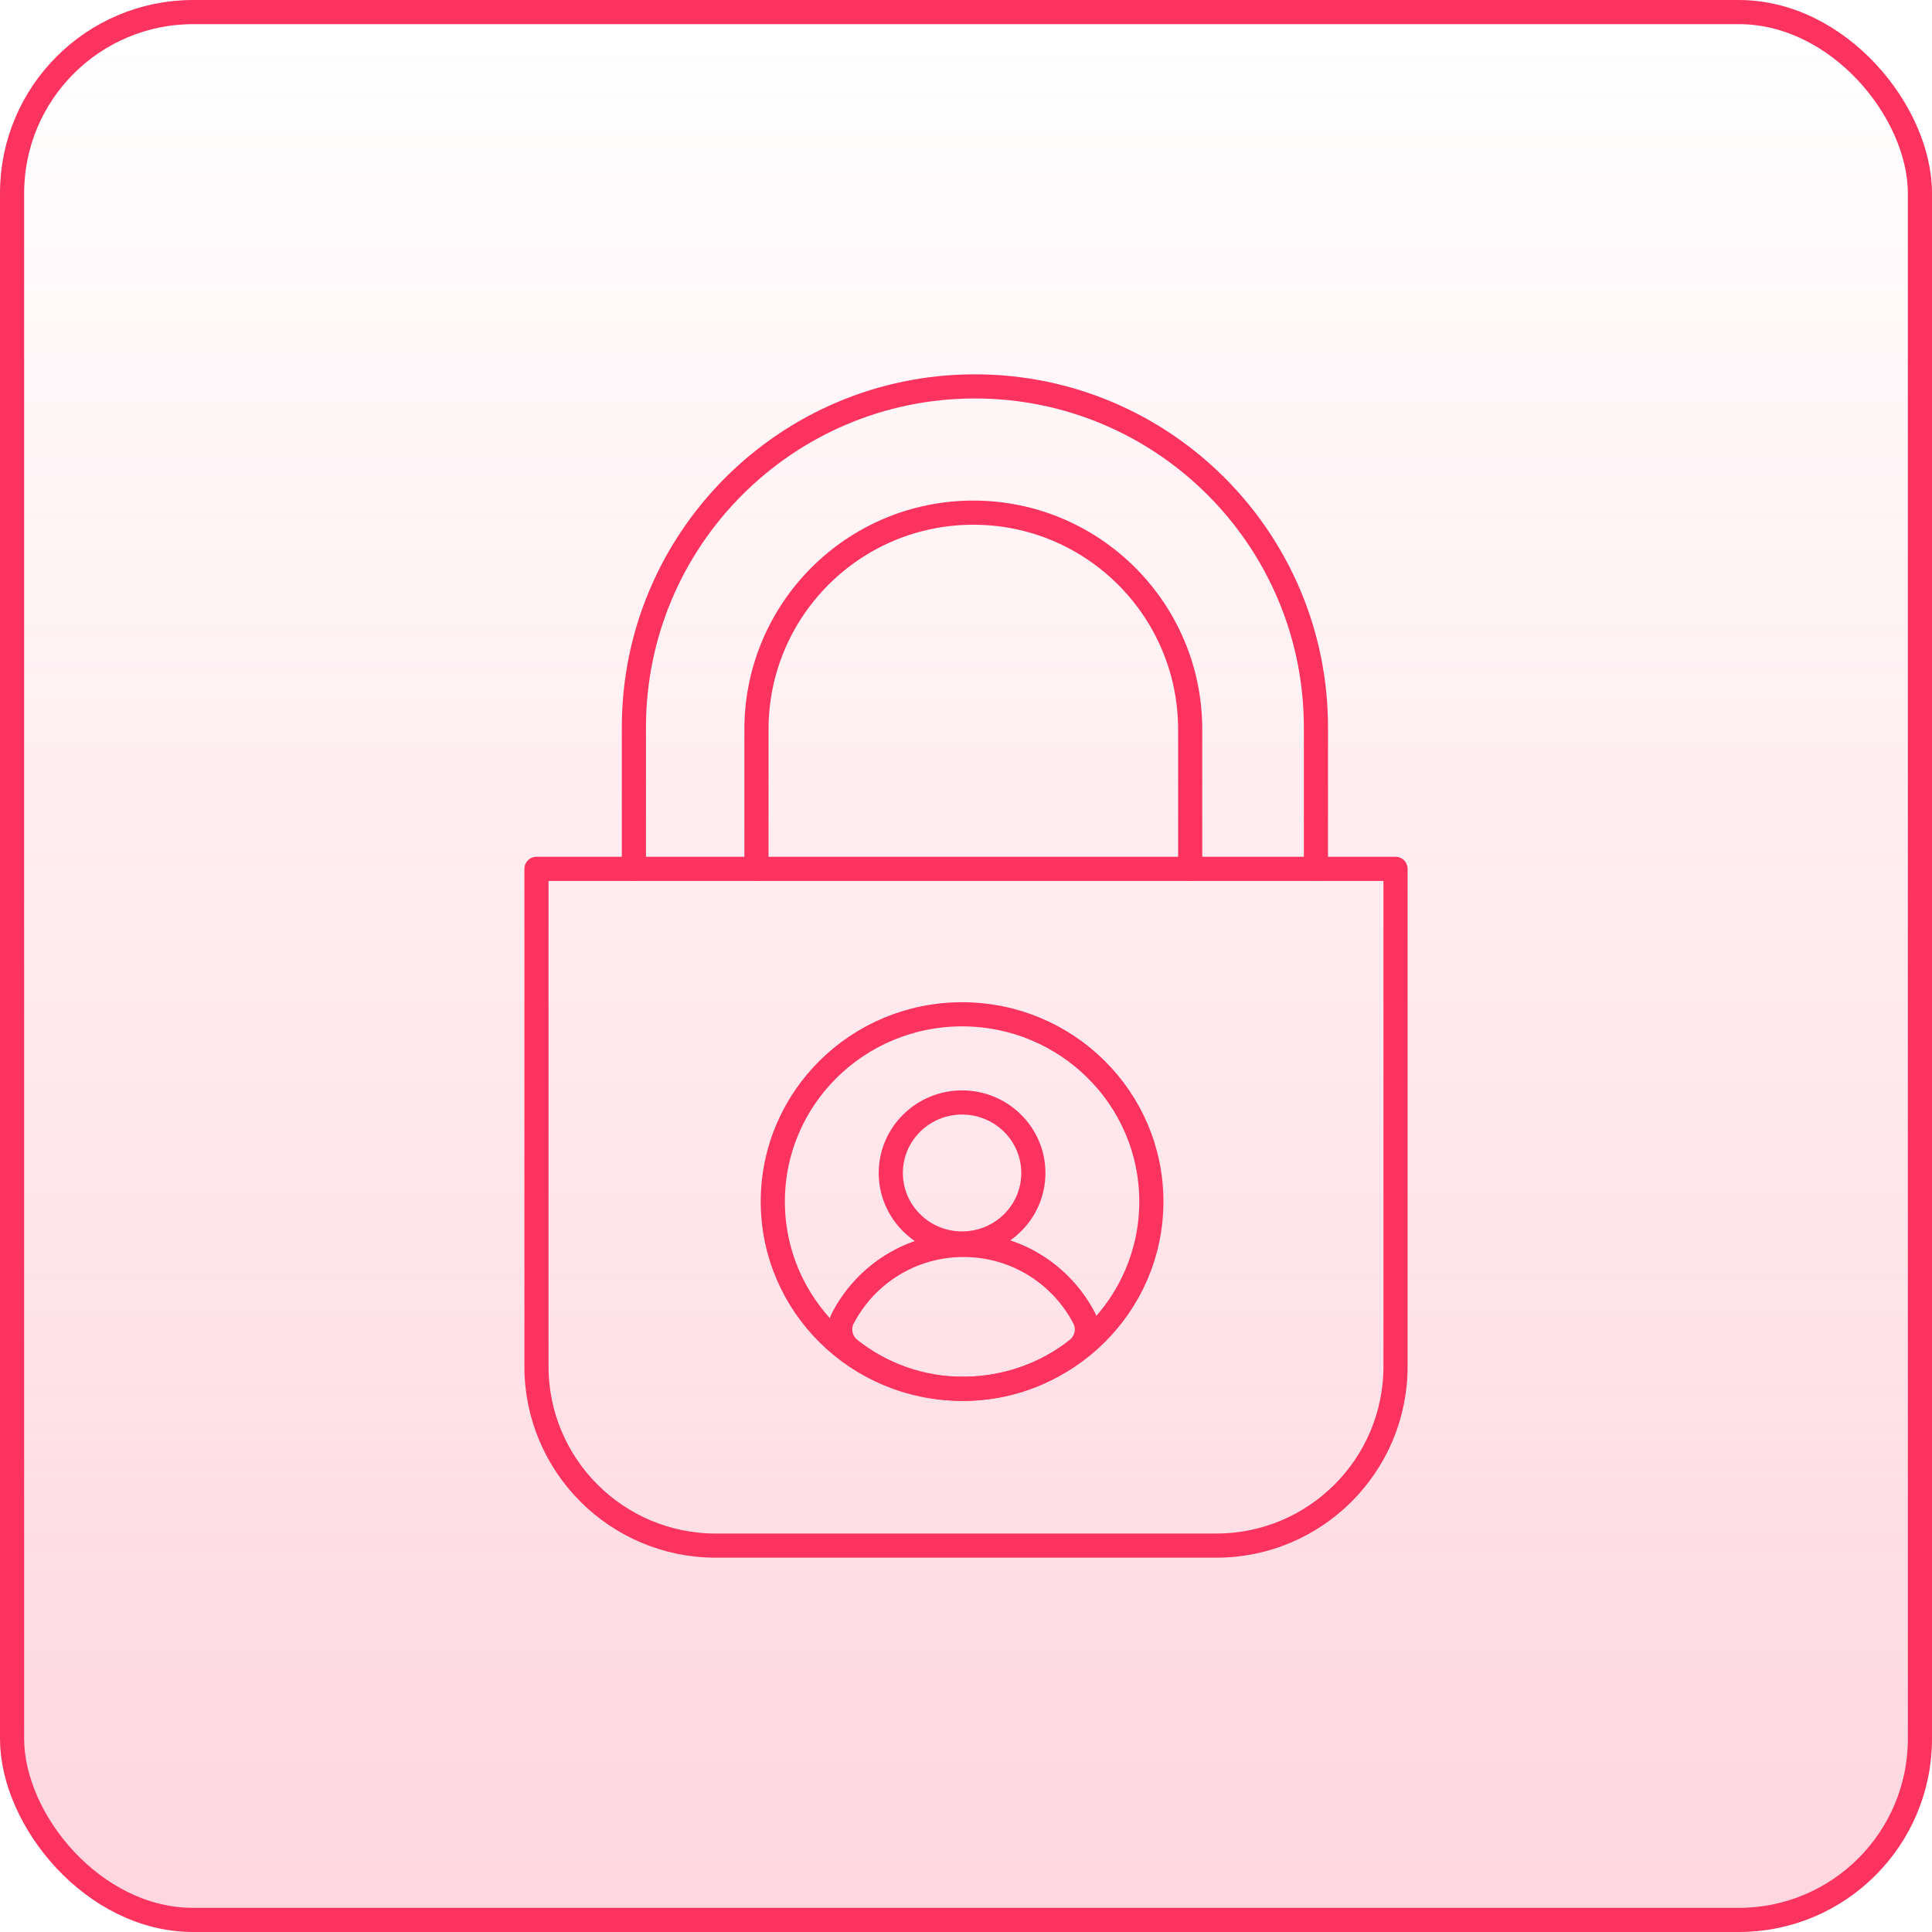
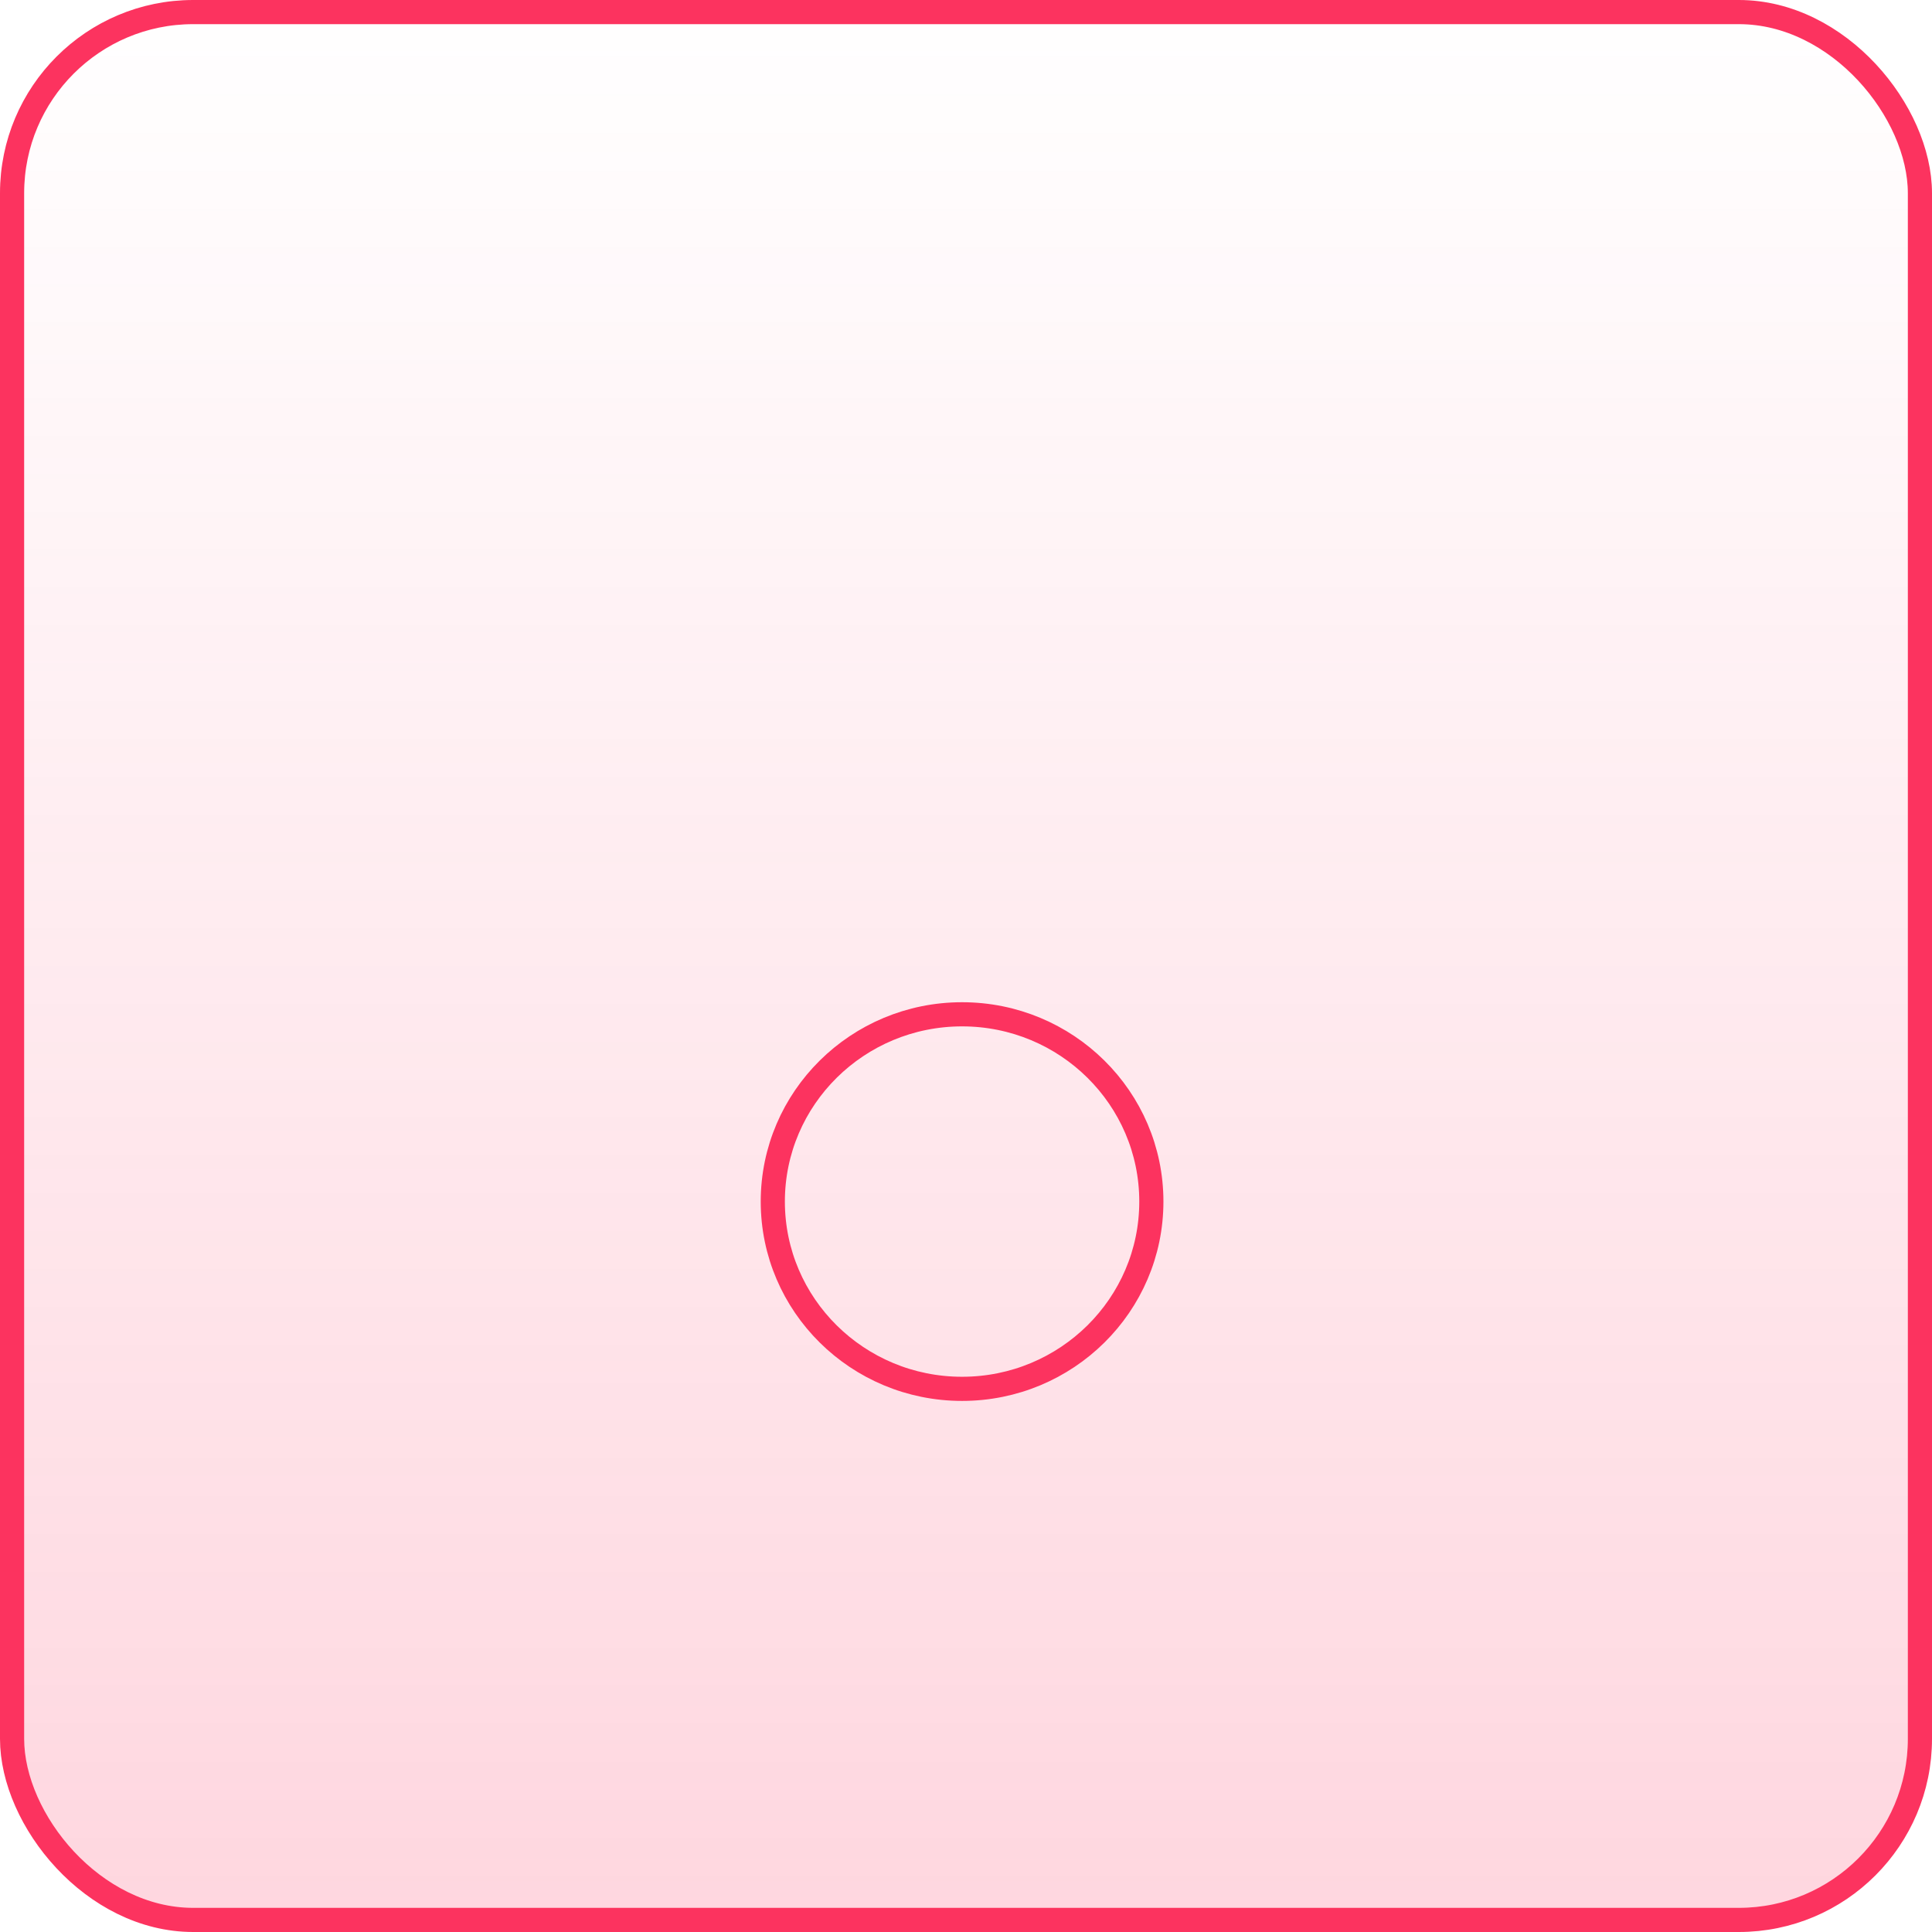
<svg xmlns="http://www.w3.org/2000/svg" width="80" height="80" viewBox="0 0 80 80" fill="none">
  <rect x="0.5" y="0.5" width="79" height="79" rx="7.5" fill="url(#paint0_linear_8777_783)" />
  <rect x="0.5" y="0.5" width="79" height="79" rx="7.5" stroke="#FC335F" />
  <path d="M39.837 57.509C44.165 57.509 47.675 54.037 47.675 49.754C47.675 45.472 44.165 42 39.837 42C35.51 42 32 45.472 32 49.754C32 54.037 35.51 57.509 39.837 57.509Z" stroke="#FC335F" stroke-miterlimit="10" stroke-linecap="round" />
-   <path d="M39.897 57.508C41.678 57.508 43.314 56.896 44.603 55.873C44.996 55.562 45.121 55.019 44.891 54.577C43.955 52.783 42.081 51.55 39.897 51.55C37.715 51.55 35.84 52.783 34.905 54.577C34.674 55.019 34.8 55.563 35.191 55.873C36.48 56.896 38.116 57.508 39.897 57.508Z" stroke="#FC335F" stroke-miterlimit="10" stroke-linecap="round" />
-   <path d="M39.837 51.49C41.468 51.49 42.789 50.183 42.789 48.571C42.789 46.959 41.468 45.651 39.837 45.651C38.207 45.651 36.886 46.959 36.886 48.571C36.886 50.183 38.207 51.49 39.837 51.49Z" stroke="#FC335F" stroke-miterlimit="10" stroke-linecap="round" />
-   <path d="M22.214 35.977H57.786V56.582C57.786 60.676 54.462 64 50.368 64H29.632C25.538 64 22.214 60.676 22.214 56.582V35.977Z" stroke="#FC335F" stroke-linecap="round" stroke-linejoin="round" />
-   <path d="M31.323 35.977V30.207C31.323 25.247 35.343 21.228 40.302 21.228C45.261 21.228 49.283 25.247 49.283 30.207V35.977" stroke="#FC335F" stroke-linecap="round" stroke-linejoin="round" />
-   <path d="M26.248 35.977V30.121C26.248 22.322 32.572 16 40.369 16C48.167 16 54.49 22.32 54.49 30.121V35.977" stroke="#FC335F" stroke-linecap="round" stroke-linejoin="round" />
  <defs>
    <linearGradient id="paint0_linear_8777_783" x1="40" y1="0" x2="40" y2="80" gradientUnits="userSpaceOnUse">
      <stop stop-color="#FC335F" stop-opacity="0" />
      <stop offset="1" stop-color="#FC335F" stop-opacity="0.2" />
    </linearGradient>
  </defs>
</svg>